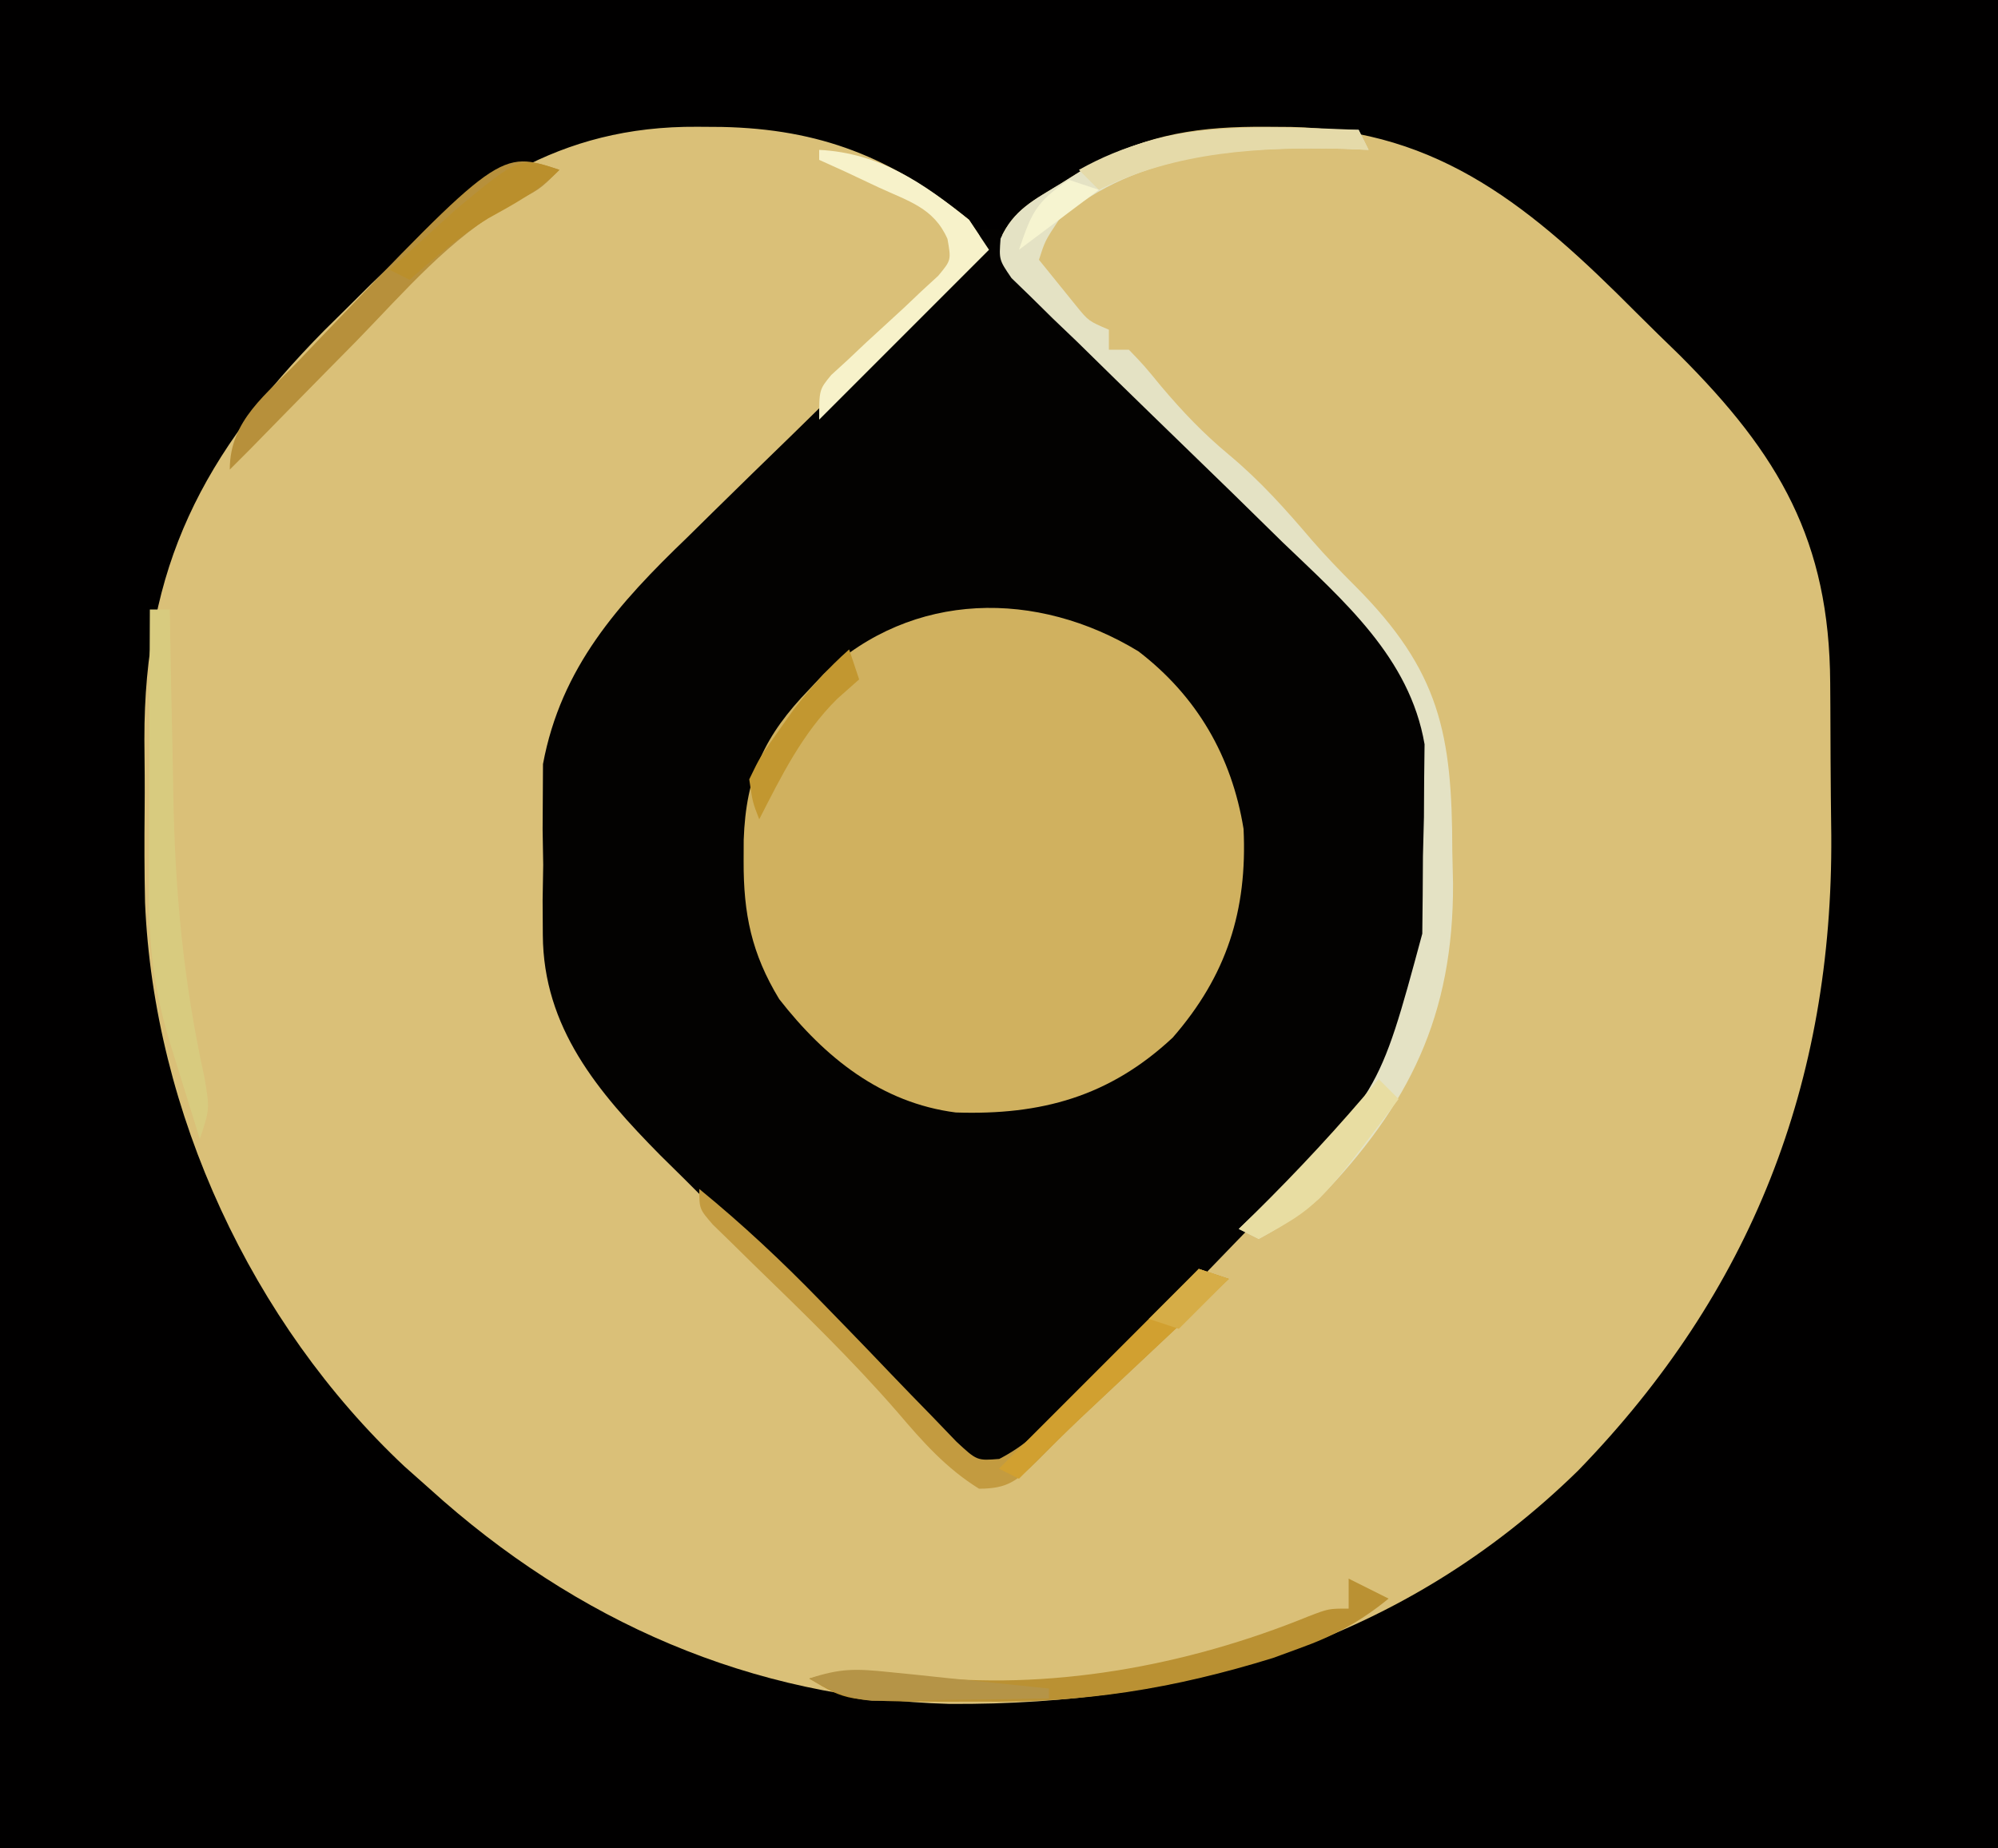
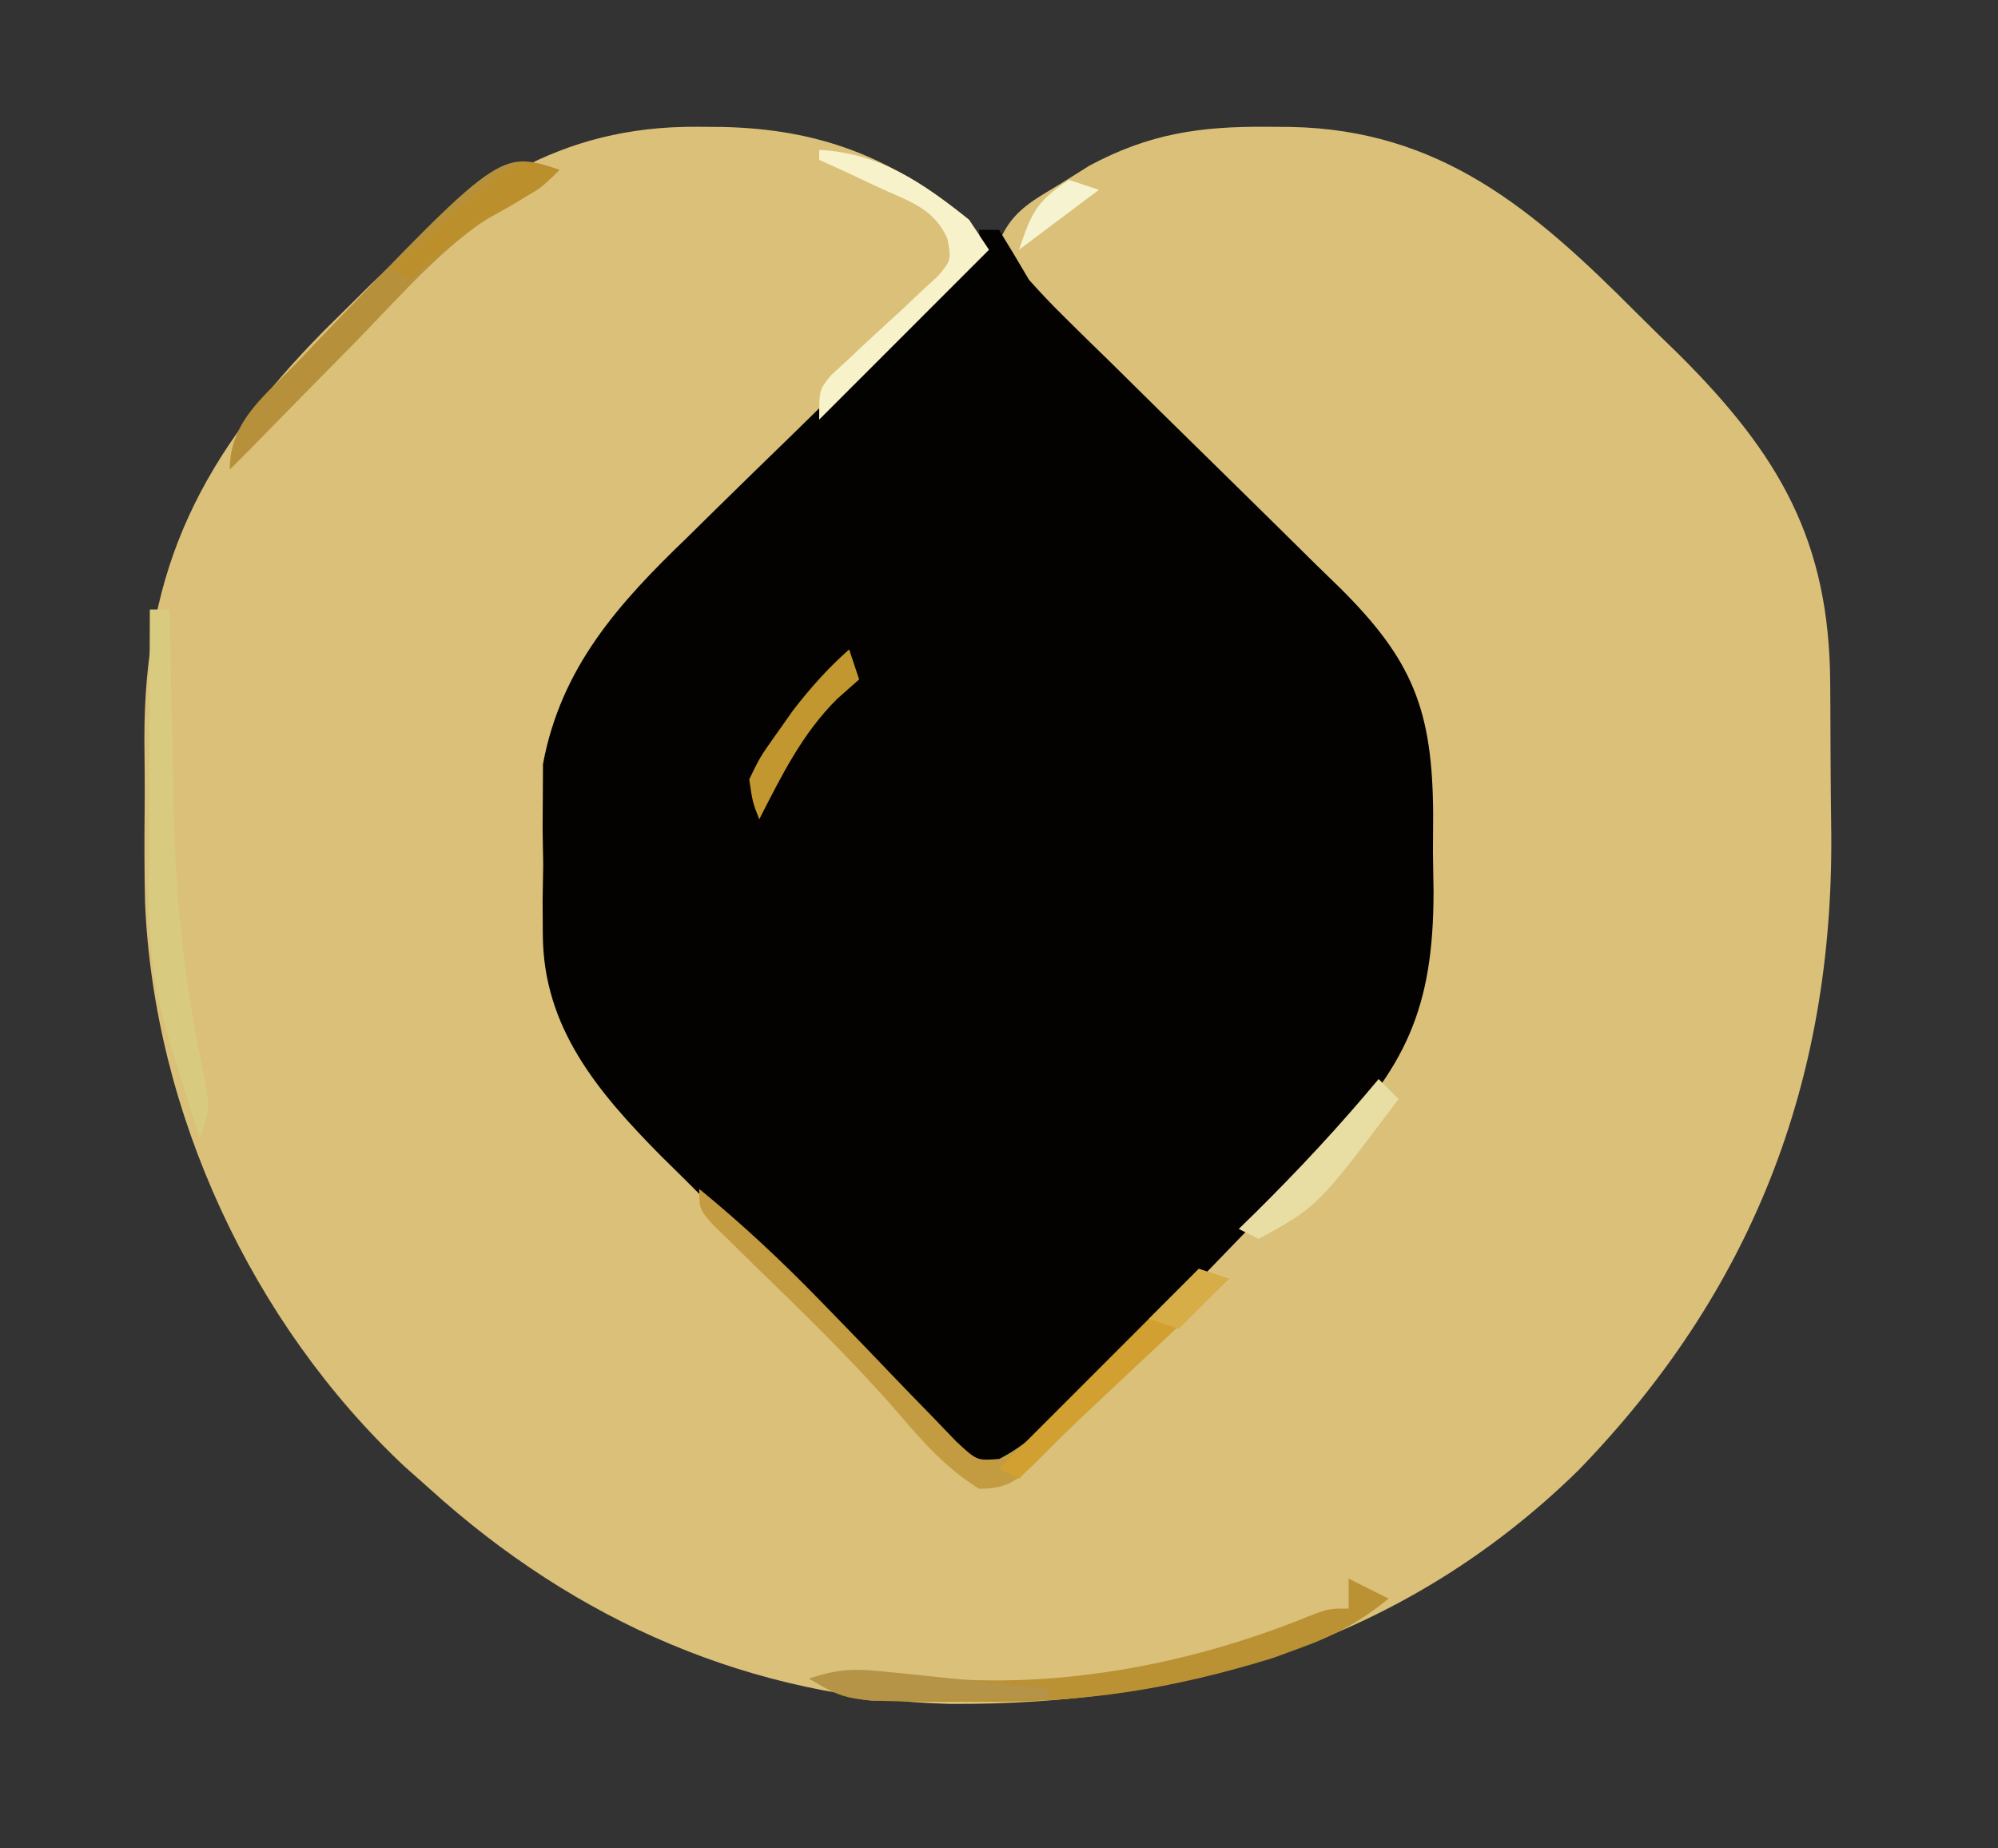
<svg xmlns="http://www.w3.org/2000/svg" version="1.1" width="200" height="185">
  <rect width="100%" height="100%" fill="#333333" stroke="none" />
-   <path d="M0 0 C66 0 132 0 200 0 C200 61.05 200 122.1 200 185 C134 185 68 185 0 185 C0 123.95 0 62.9 0 0 Z " fill="#010000" transform="translate(0,0)" />
  <path d="M0 0 C1.203 0.008 1.203 0.008 2.429 0.017 C12.279 0.22 19.483 3.058 27.188 9.312 C28.177 10.797 28.177 10.797 29.188 12.312 C28.49 12.993 28.49 12.993 27.779 13.688 C22.913 18.443 18.065 23.215 13.227 27.999 C11.422 29.778 9.614 31.553 7.8 33.323 C5.184 35.878 2.585 38.449 -0.012 41.023 C-0.817 41.803 -1.623 42.583 -2.452 43.386 C-10.527 51.457 -14.435 58.813 -14.545 70.301 C-14.53 71.46 -14.515 72.619 -14.5 73.812 C-14.528 74.971 -14.555 76.13 -14.584 77.324 C-14.581 78.465 -14.578 79.606 -14.574 80.781 C-14.574 82.304 -14.574 82.304 -14.573 83.857 C-12.557 93.016 -5.957 99.777 0.508 106.199 C1.289 106.986 2.07 107.774 2.875 108.585 C4.512 110.229 6.154 111.868 7.801 113.503 C10.329 116.016 12.831 118.553 15.332 121.092 C16.931 122.692 18.531 124.29 20.133 125.887 C20.881 126.648 21.629 127.409 22.399 128.194 C23.101 128.882 23.802 129.571 24.524 130.28 C25.136 130.892 25.749 131.503 26.38 132.133 C28.114 133.523 28.114 133.523 30.224 133.171 C32.373 132.231 33.614 131.26 35.269 129.604 C36.13 128.751 36.13 128.751 37.009 127.882 C37.62 127.262 38.23 126.642 38.859 126.004 C39.501 125.363 40.142 124.722 40.803 124.062 C42.161 122.701 43.516 121.337 44.867 119.969 C46.907 117.905 48.96 115.855 51.016 113.807 C68.36 96.51 68.36 96.51 72.625 73 C72.674 71.06 72.674 71.06 72.725 69.08 C72.732 67.82 72.739 66.56 72.746 65.262 C72.76 64.12 72.773 62.979 72.787 61.803 C71.296 53.119 64.682 47.448 58.57 41.578 C56.896 39.936 55.221 38.295 53.547 36.652 C50.917 34.091 48.284 31.535 45.646 28.983 C43.089 26.504 40.548 24.011 38.008 21.516 C37.209 20.752 36.41 19.988 35.587 19.202 C34.5 18.13 34.5 18.13 33.391 17.036 C32.747 16.412 32.102 15.788 31.438 15.144 C30.188 13.312 30.188 13.312 30.344 11.195 C31.638 8.307 33.71 7.32 36.375 5.688 C37.317 5.097 38.26 4.507 39.23 3.898 C45.231 0.68 50.314 -0.049 57 0 C58.203 0.008 58.203 0.008 59.429 0.017 C74.368 0.324 83.672 8.247 93.936 18.56 C95.37 19.995 96.823 21.407 98.279 22.818 C108.315 32.827 113.312 41.459 113.391 55.656 C113.396 56.462 113.402 57.267 113.408 58.097 C113.417 59.802 113.424 61.506 113.428 63.211 C113.437 65.776 113.468 68.341 113.5 70.906 C113.662 95.666 105.525 116.612 88.164 134.492 C70.707 151.579 48.935 158.01 25.198 157.851 C5.422 157.299 -12.135 149.611 -26.812 136.312 C-27.643 135.575 -28.473 134.838 -29.328 134.078 C-44.602 119.741 -54.403 98.649 -55.294 77.644 C-55.361 74.563 -55.368 71.486 -55.334 68.404 C-55.312 66.05 -55.334 63.698 -55.359 61.344 C-55.399 44.033 -49.504 32.723 -37.354 20.387 C-36.598 19.64 -35.842 18.894 -35.062 18.125 C-34.273 17.341 -33.483 16.558 -32.669 15.75 C-22.965 6.304 -13.937 -0.102 0 0 Z " fill="#DAC078" transform="translate(69.812,12.688)" />
  <path d="M0 0 C0.66 0 1.32 0 2 0 C3.021 1.654 4.018 3.323 5 5 C6.183 6.333 7.416 7.622 8.689 8.869 C9.786 9.95 9.786 9.95 10.904 11.054 C11.689 11.819 12.473 12.583 13.281 13.371 C14.944 15.014 16.607 16.656 18.27 18.299 C20.887 20.873 23.507 23.445 26.13 26.014 C28.666 28.502 31.193 30.998 33.719 33.496 C34.503 34.259 35.288 35.021 36.096 35.807 C43.446 43.091 45.39 48.088 45.459 58.445 C45.452 59.742 45.445 61.039 45.438 62.375 C45.457 63.664 45.477 64.953 45.498 66.281 C45.492 77.959 42.694 83.871 34.688 92.062 C33.742 93.046 33.742 93.046 32.778 94.049 C31.35 95.526 29.917 96.998 28.479 98.465 C26.683 100.302 24.895 102.144 23.114 103.996 C20.543 106.668 17.958 109.326 15.363 111.975 C14.33 113.032 13.302 114.094 12.277 115.159 C10.828 116.661 9.364 118.147 7.895 119.629 C7.047 120.496 6.2 121.363 5.327 122.256 C3 124 3 124 1.09 123.819 C-1.456 122.821 -2.829 121.558 -4.771 119.633 C-5.496 118.921 -6.22 118.21 -6.966 117.476 C-7.739 116.7 -8.512 115.924 -9.309 115.125 C-10.112 114.327 -10.916 113.528 -11.744 112.705 C-13.445 111.011 -15.142 109.313 -16.835 107.611 C-19.412 105.026 -22.007 102.46 -24.604 99.895 C-26.256 98.243 -27.908 96.591 -29.559 94.938 C-30.33 94.178 -31.101 93.418 -31.895 92.635 C-38.15 86.3 -43.613 79.858 -43.664 70.566 C-43.671 69.422 -43.677 68.278 -43.684 67.1 C-43.655 65.349 -43.655 65.349 -43.625 63.562 C-43.644 62.399 -43.664 61.236 -43.684 60.037 C-43.677 58.892 -43.671 57.746 -43.664 56.566 C-43.658 55.545 -43.653 54.523 -43.647 53.471 C-41.843 43.795 -36.105 37.412 -29.199 30.781 C-28.363 29.957 -27.526 29.132 -26.665 28.283 C-24.017 25.676 -21.354 23.087 -18.688 20.5 C-16.006 17.881 -13.329 15.259 -10.657 12.632 C-8.999 11.003 -7.335 9.38 -5.665 7.764 C-4.921 7.035 -4.176 6.307 -3.409 5.557 C-2.419 4.596 -2.419 4.596 -1.409 3.616 C0.219 2.106 0.219 2.106 0 0 Z " fill="#030201" transform="translate(98,23)" />
-   <path d="M0 0 C5.855 4.484 9.352 10.507 10.531 17.777 C10.92 25.951 8.84 32.466 3.441 38.664 C-2.884 44.569 -9.723 46.444 -18.277 46.16 C-25.746 45.199 -31.399 40.645 -35.949 34.816 C-38.723 30.251 -39.531 26.275 -39.512 21.004 C-39.509 20.299 -39.507 19.594 -39.504 18.868 C-39.276 12.38 -37.395 8.415 -32.949 3.816 C-32.23 3.053 -32.23 3.053 -31.496 2.273 C-22.573 -6.086 -10.135 -6.154 0 0 Z " fill="#D0B15F" transform="translate(113.949,65.184)" />
-   <path d="M0 0 C0.831 0.009 1.663 0.018 2.52 0.027 C4.555 0.051 6.59 0.087 8.625 0.125 C9.12 1.115 9.12 1.115 9.625 2.125 C8.426 2.073 8.426 2.073 7.203 2.02 C-2.814 1.773 -13.479 2.268 -21.375 9.125 C-22.764 11.225 -22.764 11.225 -23.375 13.125 C-22.591 14.094 -21.808 15.064 -21 16.062 C-20.559 16.608 -20.118 17.153 -19.664 17.715 C-18.408 19.258 -18.408 19.258 -16.375 20.125 C-16.375 20.785 -16.375 21.445 -16.375 22.125 C-15.715 22.125 -15.055 22.125 -14.375 22.125 C-12.859 23.699 -12.859 23.699 -11.125 25.812 C-8.956 28.371 -6.968 30.464 -4.375 32.625 C-1.216 35.258 1.306 38.09 3.965 41.211 C5.328 42.783 6.779 44.279 8.25 45.75 C16.779 54.279 17.986 60.605 18 72.312 C18.024 73.386 18.049 74.459 18.074 75.564 C18.122 88.71 13.733 97.749 4.625 107.125 C2.656 108.745 0.876 109.913 -1.375 111.125 C-2.035 110.795 -2.695 110.465 -3.375 110.125 C-2.648 109.433 -2.648 109.433 -1.906 108.727 C10.642 96.71 10.642 96.71 14.996 80.574 C15.029 77.987 15.051 75.4 15.062 72.812 C15.095 71.519 15.128 70.225 15.162 68.893 C15.169 67.633 15.176 66.372 15.184 65.074 C15.197 63.933 15.211 62.792 15.224 61.616 C13.733 52.931 7.119 47.26 1.008 41.391 C-0.667 39.749 -2.341 38.107 -4.016 36.465 C-6.645 33.904 -9.279 31.347 -11.917 28.795 C-14.474 26.317 -17.015 23.824 -19.555 21.328 C-20.353 20.565 -21.152 19.801 -21.975 19.014 C-22.7 18.3 -23.425 17.585 -24.171 16.849 C-24.816 16.224 -25.46 15.6 -26.124 14.957 C-27.375 13.125 -27.375 13.125 -27.219 11.008 C-25.924 8.119 -23.852 7.133 -21.188 5.5 C-20.245 4.91 -19.303 4.319 -18.332 3.711 C-12.072 0.354 -6.955 -0.144 0 0 Z " fill="#E4E2C4" transform="translate(127.375,12.875)" />
  <path d="M0 0 C4.306 3.522 8.261 7.222 12.137 11.215 C13.044 12.147 13.95 13.08 14.885 14.041 C16.3 15.499 17.71 16.961 19.111 18.433 C20.483 19.871 21.872 21.293 23.262 22.715 C24.076 23.562 24.89 24.409 25.729 25.281 C27.795 27.199 27.795 27.199 30.026 27.02 C32.602 25.689 34.298 24.038 36.328 21.965 C37.527 20.752 37.527 20.752 38.75 19.514 C39.575 18.664 40.4 17.813 41.25 16.938 C42.09 16.083 42.931 15.229 43.797 14.35 C45.871 12.24 47.939 10.123 50 8 C50.99 8.33 51.98 8.66 53 9 C52.506 9.464 52.012 9.927 51.503 10.405 C49.251 12.52 47.001 14.635 44.75 16.75 C43.973 17.48 43.195 18.209 42.395 18.961 C41.64 19.67 40.886 20.379 40.109 21.109 C39.418 21.759 38.727 22.408 38.015 23.077 C36.607 24.42 35.226 25.791 33.864 27.181 C31.798 29.197 30.898 30 28 30 C24.696 27.946 22.355 25.295 19.859 22.363 C15.299 17.115 10.33 12.312 5.346 7.473 C4.31 6.454 4.31 6.454 3.254 5.414 C2.628 4.805 2.002 4.196 1.358 3.569 C0 2 0 2 0 0 Z " fill="#C39B40" transform="translate(70,119)" />
  <path d="M0 0 C0.66 0 1.32 0 2 0 C2.015 0.946 2.029 1.892 2.044 2.867 C2.103 6.461 2.18 10.054 2.262 13.647 C2.295 15.187 2.323 16.727 2.346 18.267 C2.497 28.073 3.352 37.25 5.466 46.84 C6 50 6 50 5 53 C4.353 50.917 3.707 48.834 3.062 46.75 C2.703 45.59 2.343 44.43 1.973 43.234 C0.37 37.905 -0.135 33.308 -0.098 27.734 C-0.096 26.941 -0.095 26.148 -0.093 25.33 C-0.088 22.803 -0.075 20.277 -0.062 17.75 C-0.057 16.034 -0.053 14.318 -0.049 12.602 C-0.038 8.401 -0.021 4.201 0 0 Z " fill="#D8CB7F" transform="translate(15,61)" />
  <path d="M0 0 C1.32 0.66 2.64 1.32 4 2 C1.127 4.341 -1.515 5.755 -5 7 C-5.846 7.309 -6.691 7.619 -7.562 7.938 C-17.576 11.033 -26.489 12.457 -37 12.312 C-38.2 12.316 -39.4 12.319 -40.637 12.322 C-50.234 12.263 -50.234 12.263 -54 10 C-50.203 8.932 -47.142 9.192 -43.27 9.73 C-30.088 11.296 -16.233 8.754 -4.004 3.77 C-2 3 -2 3 0 3 C0 2.01 0 1.02 0 0 Z " fill="#BA9133" transform="translate(135,158)" />
  <path d="M0 0 C-2 2 -2 2 -4.918 3.43 C-10.956 6.806 -15.526 12.214 -20.312 17.125 C-21.323 18.15 -22.334 19.175 -23.346 20.199 C-25.905 22.792 -28.453 25.396 -31 28 C-31.66 28.66 -32.32 29.32 -33 30 C-33 25.021 -29.315 22.489 -26 19 C-25.485 18.458 -24.97 17.916 -24.439 17.357 C-5.944 -1.981 -5.944 -1.981 0 0 Z " fill="#B7903B" transform="translate(56,17)" />
  <path d="M0 0 C6.055 0.311 10.393 3.296 15 7 C15.99 8.485 15.99 8.485 17 10 C11.39 15.61 5.78 21.22 0 27 C0 24 0 24 1.209 22.53 C1.76 22.026 2.311 21.523 2.879 21.004 C3.47 20.445 4.061 19.886 4.67 19.311 C5.932 18.145 7.197 16.984 8.467 15.826 C9.057 15.266 9.646 14.706 10.254 14.129 C10.804 13.624 11.354 13.12 11.92 12.6 C13.22 11.031 13.22 11.031 12.842 8.911 C11.472 5.801 8.937 5.139 5.938 3.75 C4.833 3.229 3.728 2.708 2.59 2.172 C1.735 1.785 0.881 1.398 0 1 C0 0.67 0 0.34 0 0 Z " fill="#F7F2CA" transform="translate(82,15)" />
  <path d="M0 0 C0.99 0.33 1.98 0.66 3 1 C2.259 1.696 2.259 1.696 1.503 2.405 C-0.749 4.52 -2.999 6.635 -5.25 8.75 C-6.027 9.48 -6.805 10.209 -7.605 10.961 C-8.737 12.024 -8.737 12.024 -9.891 13.109 C-10.582 13.759 -11.273 14.408 -11.985 15.077 C-14.022 17.021 -16.017 19.001 -18 21 C-18.66 20.67 -19.32 20.34 -20 20 C-13.4 13.4 -6.8 6.8 0 0 Z " fill="#D1A030" transform="translate(120,127)" />
-   <path d="M0 0 C0.33 0.66 0.66 1.32 1 2 C-0.199 1.948 -0.199 1.948 -1.422 1.895 C-9.831 1.687 -18.332 2.166 -26 6 C-26.66 5.34 -27.32 4.68 -28 4 C-19.002 -1.064 -9.98 -0.391 0 0 Z " fill="#E5DAA9" transform="translate(136,13)" />
  <path d="M0 0 C0.66 0.66 1.32 1.32 2 2 C-6.077 12.743 -6.077 12.743 -12 16 C-12.66 15.67 -13.32 15.34 -14 15 C-13.492 14.504 -12.984 14.007 -12.461 13.496 C-8.072 9.164 -3.948 4.737 0 0 Z " fill="#E8DDA2" transform="translate(138,108)" />
  <path d="M0 0 C0.33 0.99 0.66 1.98 1 3 C0.278 3.639 -0.444 4.279 -1.188 4.938 C-4.692 8.402 -6.774 12.651 -9 17 C-9.668 15.281 -9.668 15.281 -10 13 C-8.926 10.781 -8.926 10.781 -7.312 8.5 C-6.759 7.718 -6.206 6.935 -5.637 6.129 C-3.914 3.888 -2.119 1.874 0 0 Z " fill="#C29730" transform="translate(85,65)" />
  <path d="M0 0 C0.938 0.093 1.876 0.187 2.842 0.283 C3.818 0.387 4.795 0.491 5.801 0.598 C7.283 0.748 7.283 0.748 8.795 0.9 C11.235 1.148 13.674 1.401 16.113 1.66 C16.113 1.99 16.113 2.32 16.113 2.66 C12.863 2.718 9.614 2.754 6.363 2.785 C5.443 2.802 4.522 2.819 3.574 2.836 C2.24 2.846 2.24 2.846 0.879 2.855 C-0.347 2.871 -0.347 2.871 -1.597 2.887 C-4.106 2.638 -5.721 1.917 -7.887 0.66 C-4.765 -0.381 -3.217 -0.331 0 0 Z " fill="#B59447" transform="translate(88.887,167.34)" />
  <path d="M0 0 C-2.161 2.161 -4.461 3.374 -7.113 4.848 C-10.009 6.616 -12.453 8.763 -15 11 C-15.66 10.67 -16.32 10.34 -17 10 C-15.609 8.724 -14.212 7.454 -12.812 6.188 C-12.035 5.48 -11.258 4.772 -10.457 4.043 C-3.994 -1.331 -3.994 -1.331 0 0 Z " fill="#BA8F2C" transform="translate(56,17)" />
  <path d="M0 0 C0.99 0.33 1.98 0.66 3 1 C1.35 2.65 -0.3 4.3 -2 6 C-2.99 5.67 -3.98 5.34 -5 5 C-3.35 3.35 -1.7 1.7 0 0 Z " fill="#D6AD47" transform="translate(120,127)" />
  <path d="M0 0 C0.99 0.33 1.98 0.66 3 1 C0.36 2.98 -2.28 4.96 -5 7 C-3.75 3.347 -3.329 2.219 0 0 Z " fill="#F6F4D0" transform="translate(107,18)" />
</svg>